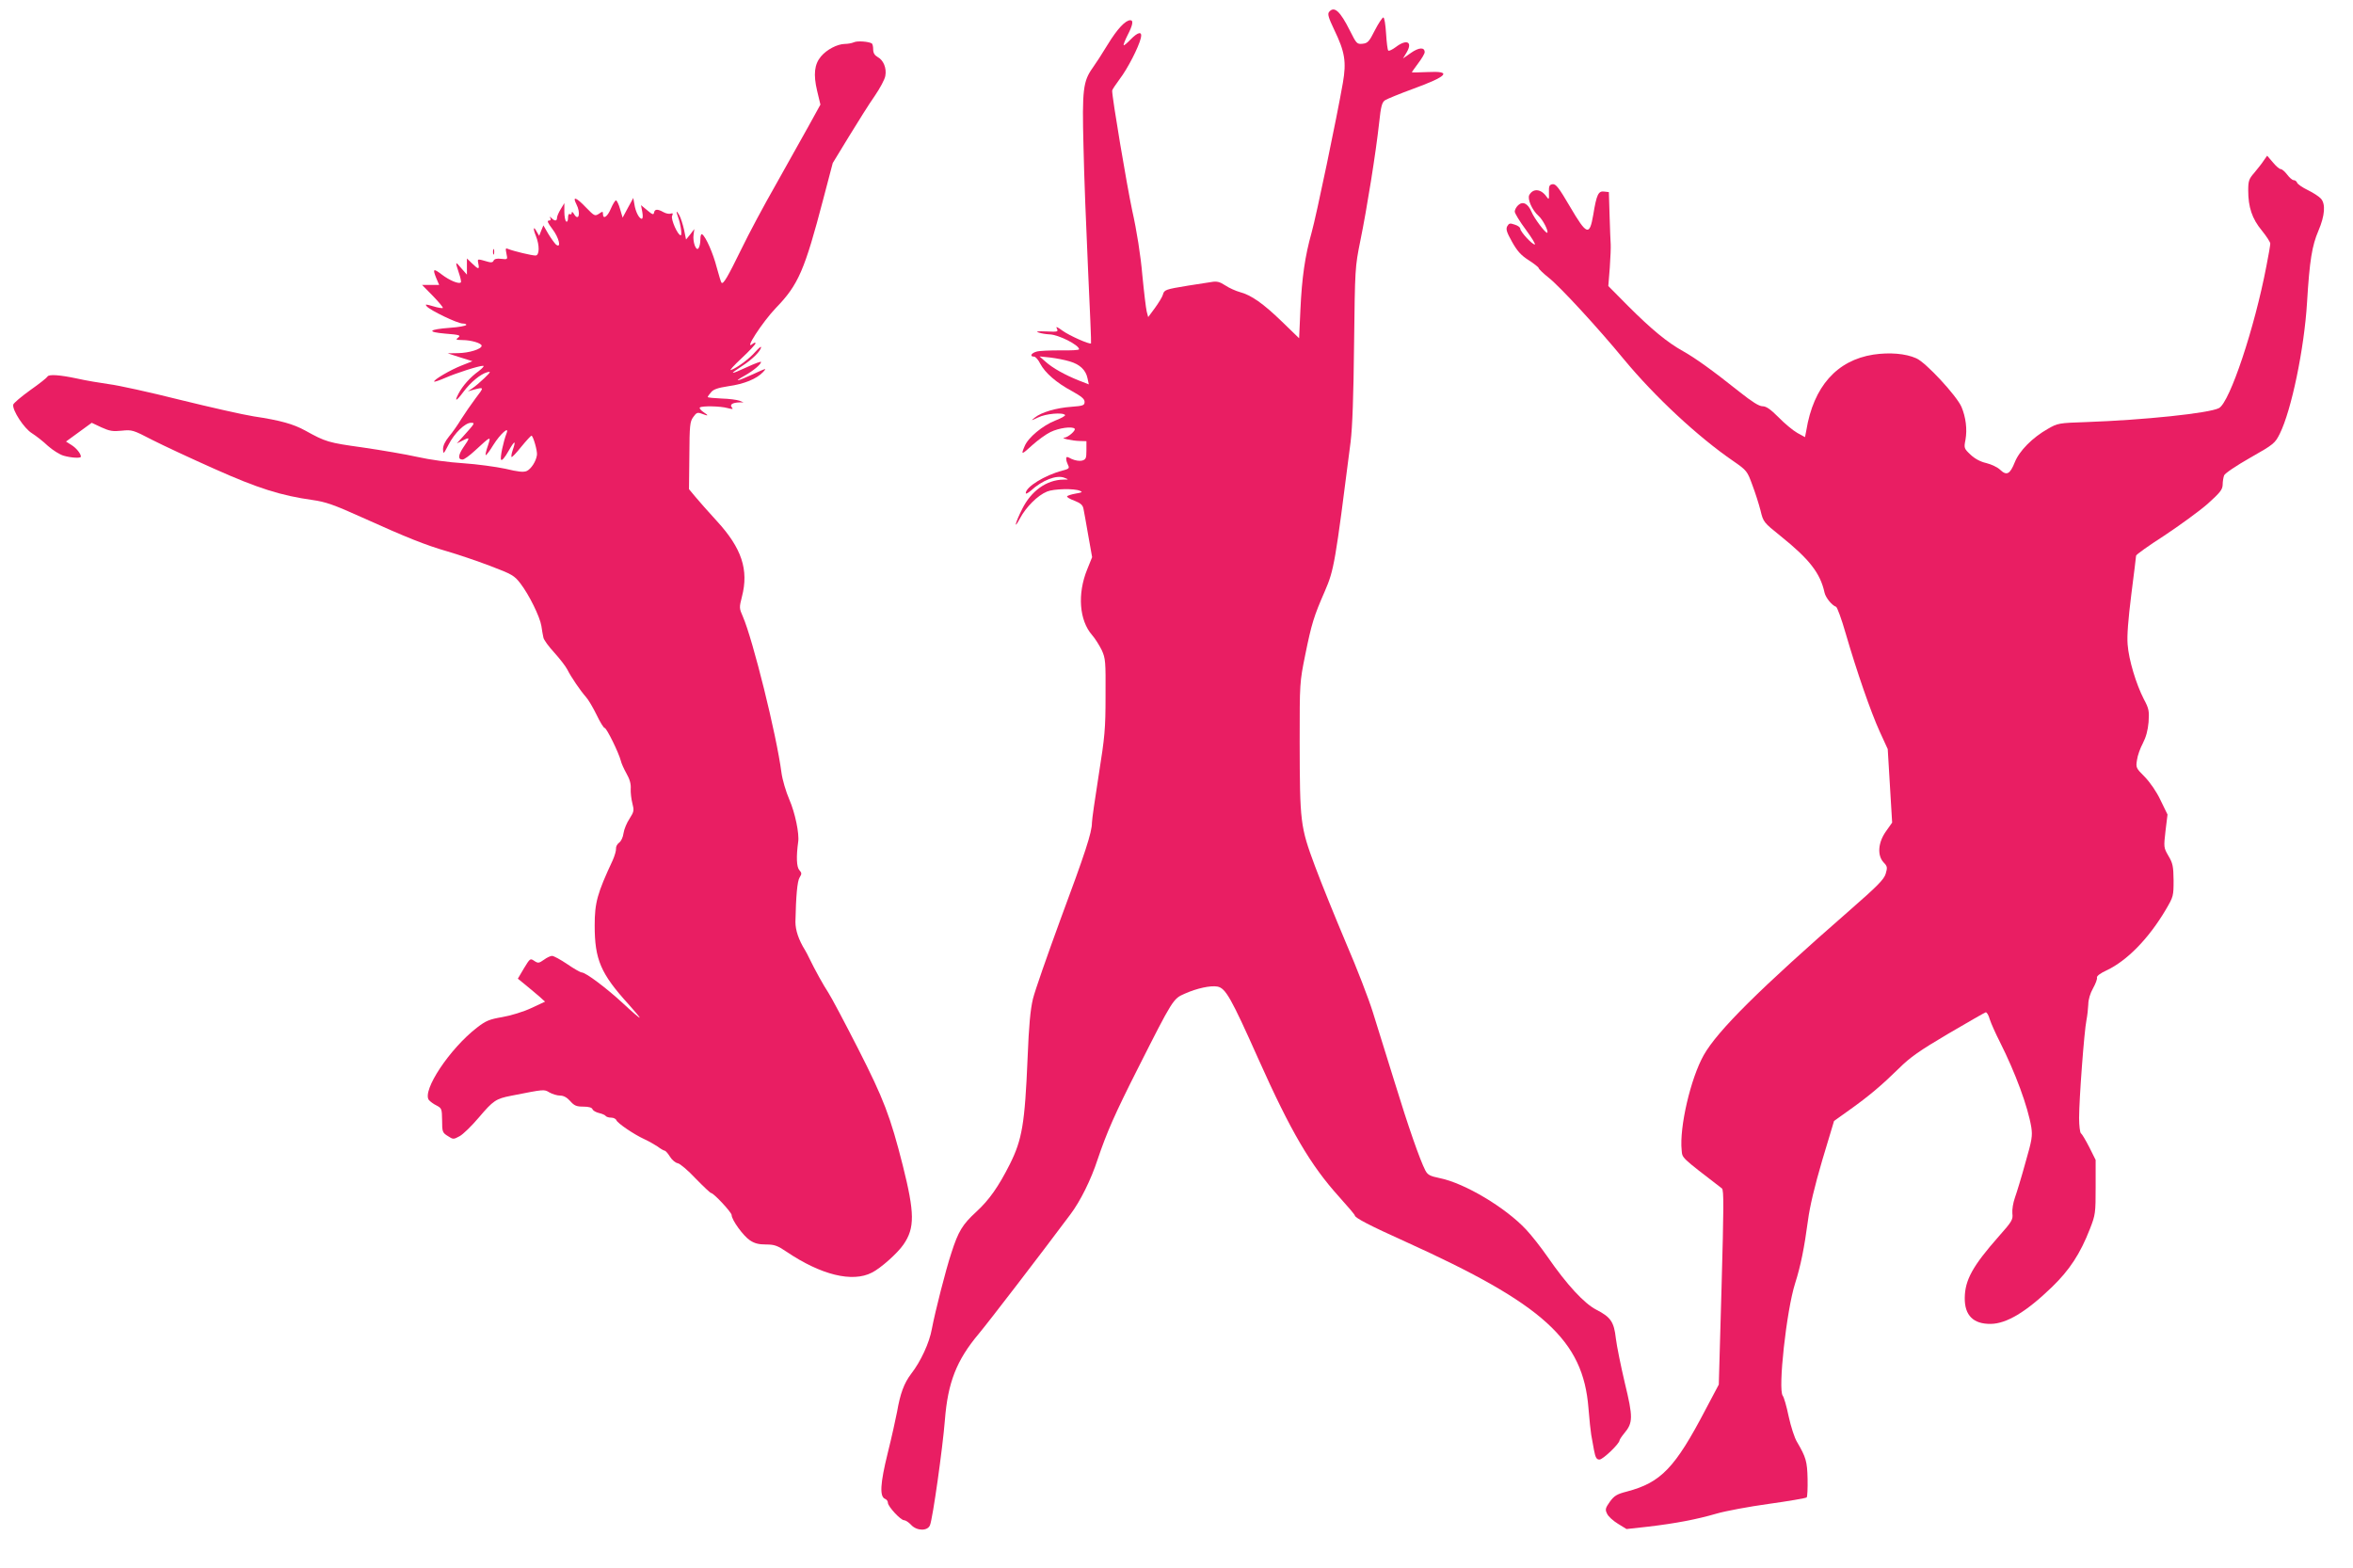
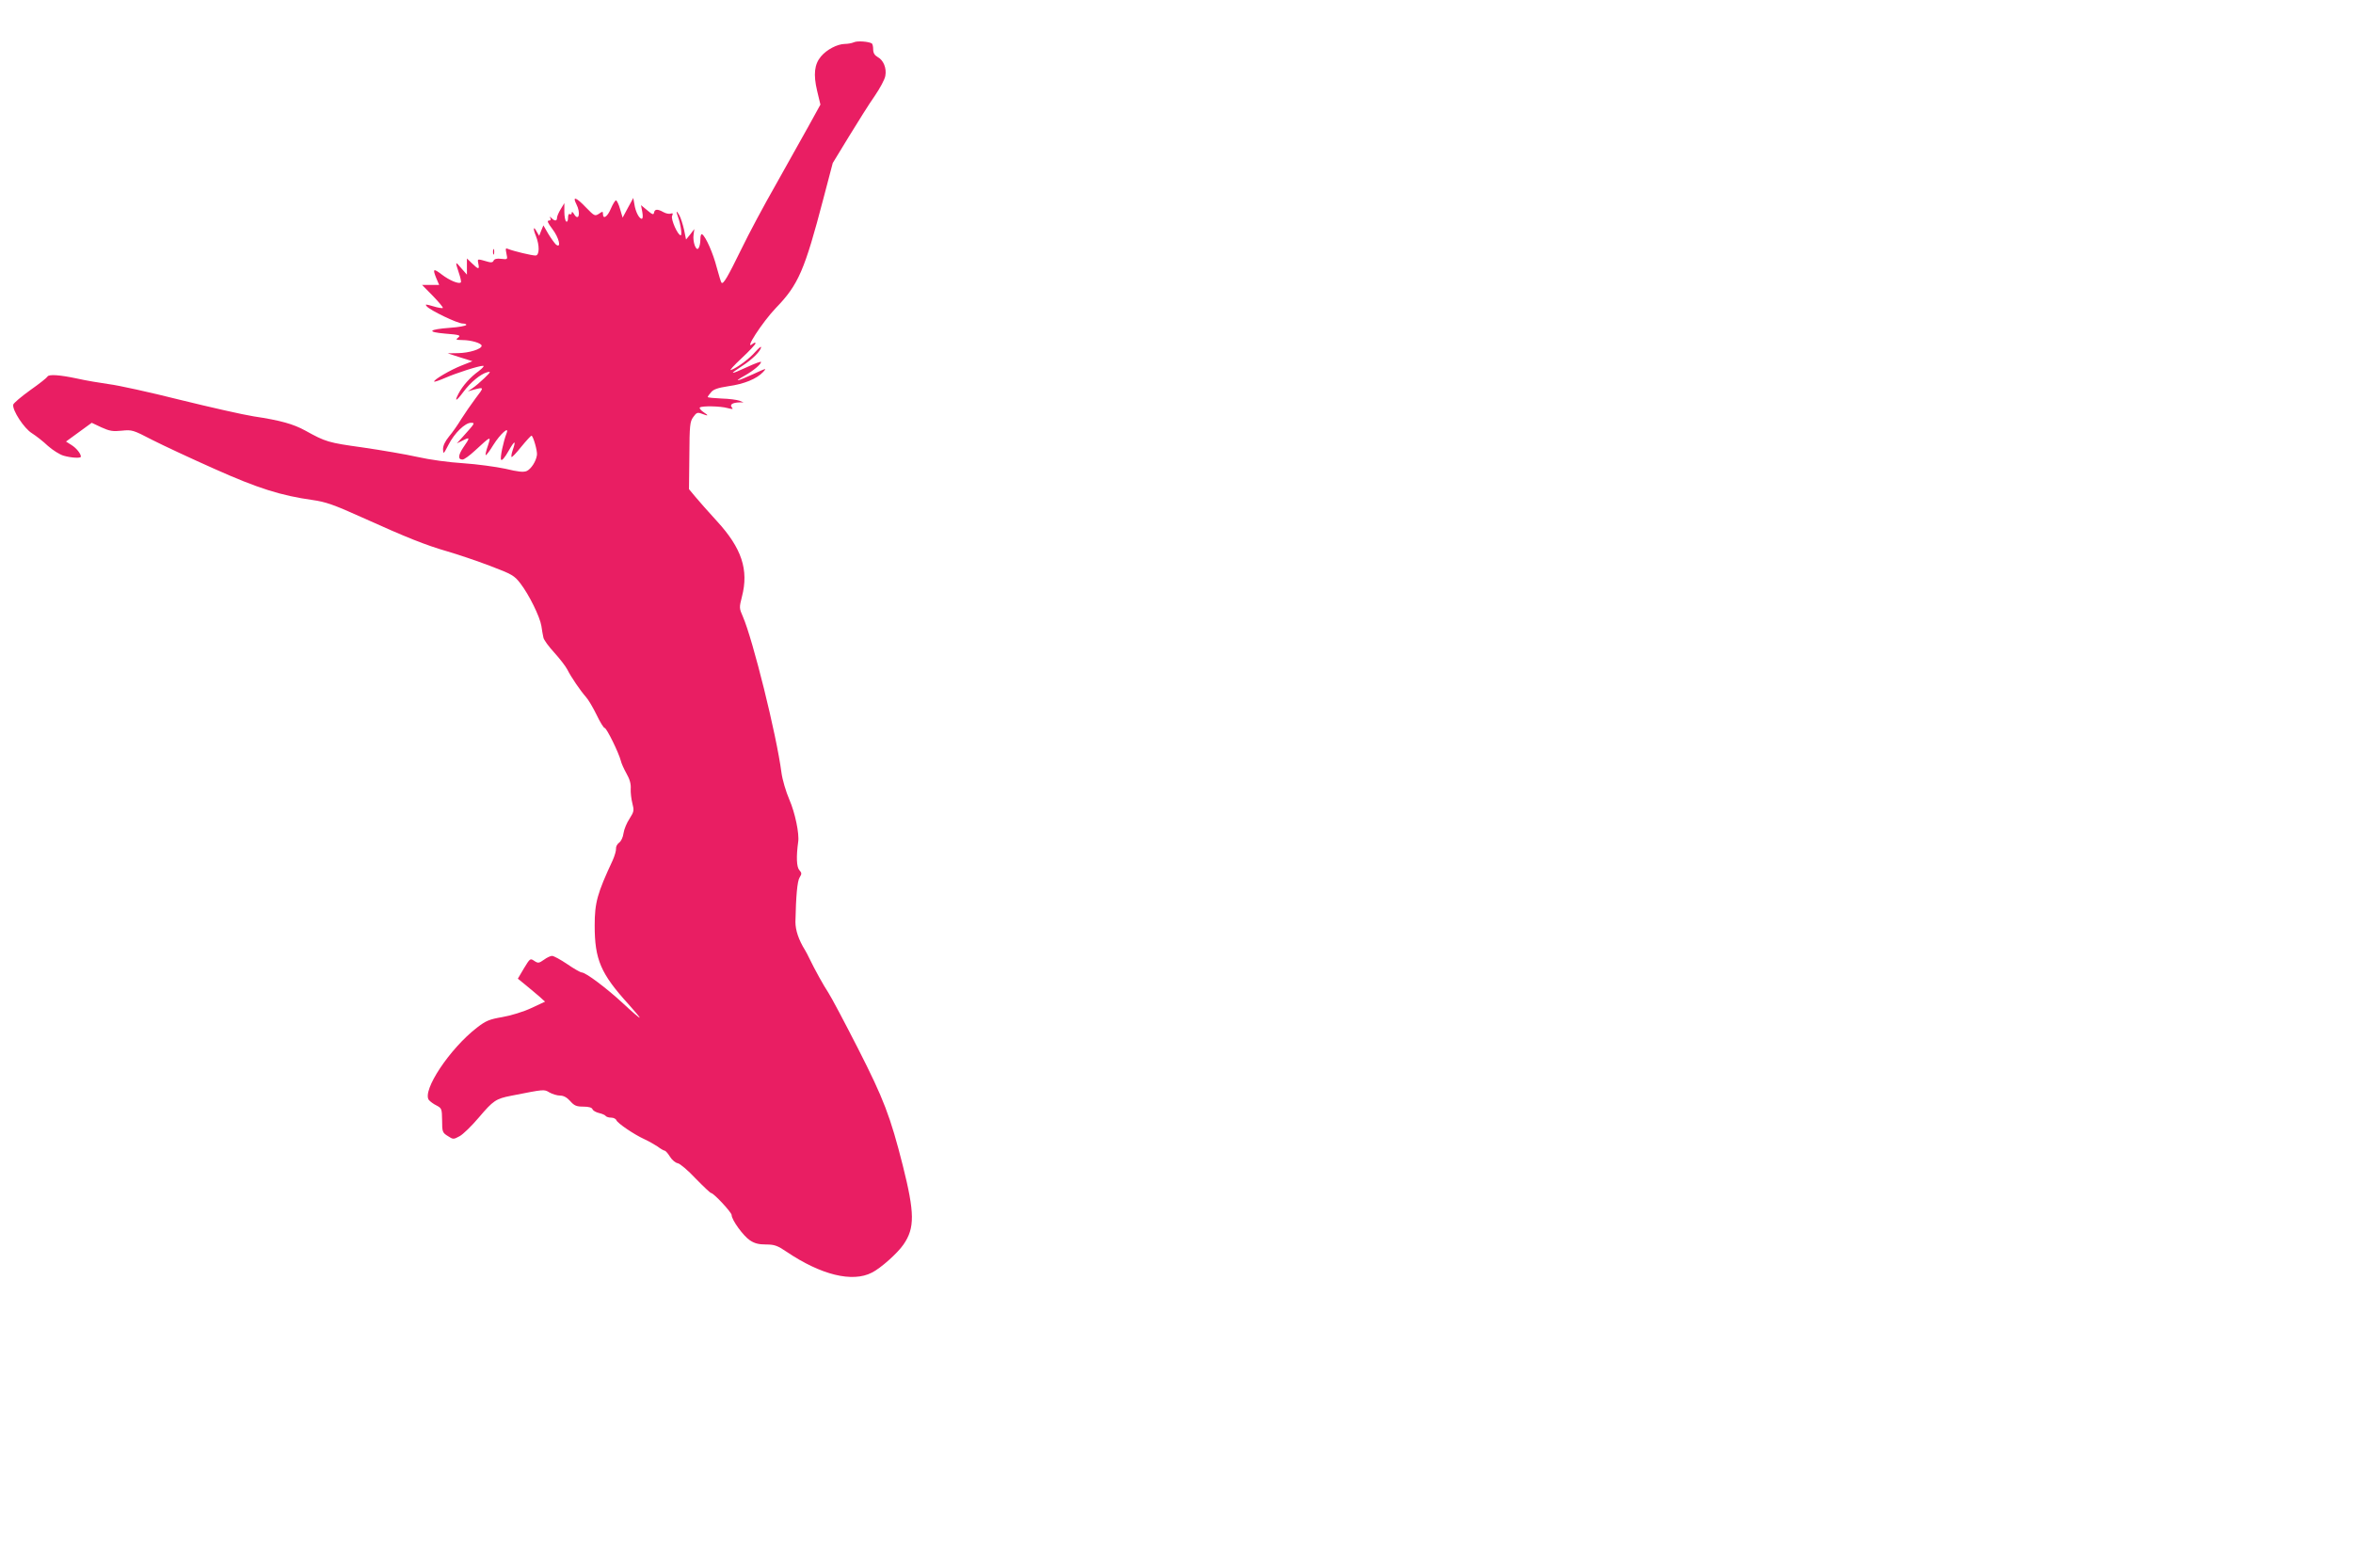
<svg xmlns="http://www.w3.org/2000/svg" version="1.0" width="1280pt" height="853pt" viewBox="0 0 1280 853" preserveAspectRatio="xMidYMid meet">
  <g transform="translate(0,853) scale(0.1,-0.1)" fill="#e91e63" stroke="none">
-     <path d="M7230 8465 c-9 -11 -4 -30 28 -97 58 -120 67 -174 47 -289 -32 -184 -145 -726 -170 -814 -36 -128 -53 -245 -61 -421 l-7 -154 -93 90 c-102 99 -168 145 -229 161 -22 6 -58 22 -79 36 -30 20 -47 24 -75 19 -20 -3 -78 -12 -129 -20 -121 -20 -129 -22 -136 -49 -3 -12 -23 -44 -43 -72 l-37 -50 -8 30 c-4 16 -15 106 -24 200 -9 105 -30 239 -55 350 -30 142 -109 611 -109 652 0 5 19 33 41 63 43 56 103 173 115 223 9 38 -14 35 -56 -8 -18 -19 -35 -33 -37 -31 -3 2 7 27 21 55 28 54 33 81 15 81 -27 0 -71 -47 -123 -132 -31 -51 -68 -108 -82 -127 -52 -73 -58 -119 -50 -426 3 -154 15 -458 25 -675 10 -217 18 -396 16 -398 -7 -7 -118 42 -155 69 -29 21 -38 25 -31 12 9 -18 5 -19 -57 -16 -48 2 -60 0 -42 -6 14 -5 40 -9 59 -10 49 -1 161 -58 161 -81 0 -5 -46 -7 -102 -6 -57 0 -115 -2 -130 -7 -29 -8 -38 -27 -13 -27 8 0 24 -18 34 -39 26 -49 87 -103 173 -149 50 -28 68 -42 68 -58 0 -19 -7 -22 -72 -27 -84 -6 -163 -30 -198 -58 -24 -19 -23 -19 17 0 42 21 137 29 147 13 2 -4 -22 -18 -54 -30 -68 -27 -147 -92 -166 -139 -21 -49 -18 -49 41 5 30 27 75 60 100 72 46 22 117 32 131 18 8 -9 -35 -47 -56 -49 -24 -2 41 -17 83 -18 l37 -1 0 -50 c0 -44 -3 -50 -25 -56 -14 -3 -37 1 -55 9 -26 14 -30 14 -30 1 0 -9 5 -24 10 -34 9 -17 5 -21 -31 -30 -97 -26 -199 -89 -199 -123 0 -6 12 1 28 14 62 57 140 87 182 70 25 -10 25 -10 -6 -10 -91 -2 -174 -61 -223 -159 -39 -77 -49 -121 -12 -51 33 61 95 124 147 145 36 15 147 18 179 4 16 -7 12 -9 -23 -15 -23 -4 -45 -11 -47 -15 -3 -4 15 -15 40 -24 33 -13 45 -23 49 -44 3 -15 15 -80 26 -145 l21 -118 -27 -67 c-54 -133 -43 -277 27 -357 16 -18 39 -55 52 -81 21 -46 22 -62 21 -249 0 -181 -4 -222 -37 -430 -20 -127 -37 -244 -37 -261 0 -52 -37 -165 -171 -525 -71 -194 -139 -388 -150 -433 -14 -59 -22 -145 -29 -321 -15 -360 -30 -445 -97 -579 -61 -121 -112 -194 -183 -259 -74 -68 -97 -105 -135 -224 -30 -90 -88 -318 -106 -413 -13 -74 -60 -176 -112 -243 -39 -51 -60 -108 -77 -207 -7 -36 -29 -137 -51 -225 -41 -166 -45 -237 -14 -249 8 -3 15 -12 15 -21 0 -20 69 -95 88 -95 8 0 25 -11 38 -25 31 -34 90 -35 103 -2 15 36 69 420 81 571 16 205 63 326 185 471 55 66 333 428 498 649 53 70 112 188 148 299 50 148 94 248 220 497 189 374 191 377 253 404 67 30 142 46 179 39 44 -9 73 -59 222 -393 177 -396 283 -577 439 -750 47 -52 86 -98 86 -102 0 -13 83 -56 274 -142 753 -341 968 -536 997 -906 5 -63 12 -128 15 -145 3 -16 10 -54 15 -83 8 -42 14 -52 30 -52 19 0 108 86 109 104 0 4 11 21 25 38 49 58 49 88 4 274 -22 93 -44 202 -49 243 -10 90 -28 116 -106 156 -66 34 -160 135 -267 290 -34 49 -86 115 -115 146 -112 120 -335 253 -470 280 -54 11 -66 18 -79 43 -29 57 -91 233 -167 481 -43 138 -96 308 -118 379 -22 71 -87 240 -145 374 -57 135 -134 324 -170 421 -80 215 -82 237 -83 677 0 318 0 322 30 470 35 172 47 211 107 348 50 116 56 150 140 811 10 82 16 250 19 535 5 411 5 416 34 560 36 175 85 483 102 639 10 95 16 115 33 126 11 7 79 35 150 61 192 70 217 99 80 92 -47 -2 -85 -3 -85 -1 0 1 16 23 35 49 19 25 35 52 35 60 0 28 -31 27 -75 -4 l-43 -30 20 33 c34 58 0 74 -59 29 -19 -14 -37 -23 -41 -19 -4 3 -9 45 -12 93 -3 48 -9 87 -15 87 -5 0 -26 -31 -46 -70 -31 -62 -39 -70 -67 -73 -30 -3 -33 0 -68 70 -54 108 -86 137 -114 103z m-1411 -1901 c55 -16 88 -47 97 -92 l7 -33 -54 21 c-75 30 -142 67 -181 102 l-33 29 59 -6 c32 -4 79 -13 105 -21z" />
    <path d="M4645 8300 c-11 -5 -34 -9 -50 -9 -41 -1 -98 -31 -129 -68 -36 -43 -42 -98 -21 -187 l18 -75 -65 -118 c-36 -65 -116 -208 -178 -318 -63 -110 -147 -267 -187 -350 -74 -151 -98 -193 -108 -183 -3 2 -14 40 -26 83 -20 78 -60 168 -79 180 -6 4 -10 -7 -10 -27 0 -18 -4 -40 -10 -48 -13 -20 -33 35 -27 74 l4 30 -22 -29 -23 -28 -11 54 c-7 30 -18 65 -26 79 -16 28 -19 23 -6 -12 14 -38 22 -98 14 -98 -16 0 -54 86 -47 105 6 14 4 17 -7 13 -8 -3 -26 0 -40 8 -32 18 -47 17 -51 -2 -2 -14 -9 -12 -37 12 l-34 28 7 -37 c4 -23 3 -37 -3 -37 -14 0 -34 38 -40 79 l-6 34 -29 -53 -29 -54 -14 47 c-7 26 -18 47 -22 47 -5 0 -17 -20 -28 -45 -18 -44 -43 -61 -43 -29 0 15 -2 15 -22 1 -22 -14 -25 -12 -70 34 -53 56 -76 64 -53 19 26 -50 13 -99 -14 -52 -6 10 -11 12 -11 4 0 -7 -4 -10 -10 -7 -6 4 -10 -5 -10 -20 0 -15 -4 -24 -10 -20 -5 3 -10 27 -10 53 l0 47 -20 -33 c-11 -18 -20 -39 -20 -47 0 -18 -12 -19 -29 -2 -11 10 -13 10 -7 0 4 -8 1 -13 -8 -13 -12 0 -6 -13 19 -46 36 -47 51 -109 19 -84 -8 8 -27 34 -42 59 l-26 45 -12 -29 -11 -28 -13 22 c-18 35 -22 19 -5 -22 21 -52 20 -107 -2 -107 -21 0 -120 24 -147 35 -16 7 -17 5 -11 -25 7 -32 7 -32 -29 -28 -24 3 -37 -1 -41 -10 -3 -9 -13 -11 -27 -7 -64 18 -61 19 -56 -9 7 -33 1 -33 -34 1 l-28 27 0 -44 0 -44 -30 34 c-34 41 -35 39 -14 -24 9 -26 14 -49 11 -52 -10 -11 -61 10 -103 42 -47 36 -52 33 -30 -21 l15 -35 -47 0 -46 0 59 -60 c32 -33 56 -62 54 -65 -3 -3 -27 1 -53 9 -41 12 -45 12 -35 0 18 -22 168 -94 196 -94 13 0 22 -4 19 -8 -3 -5 -42 -12 -86 -15 -120 -9 -132 -23 -27 -32 76 -6 85 -9 70 -21 -16 -12 -14 -13 23 -14 47 0 104 -17 104 -31 0 -18 -68 -39 -127 -40 l-58 -1 68 -22 67 -21 -58 -23 c-62 -24 -157 -80 -150 -88 3 -2 29 7 59 20 62 27 183 66 207 66 8 0 -3 -13 -24 -29 -45 -32 -88 -80 -110 -123 -24 -46 -12 -42 26 9 40 54 94 98 130 108 22 6 20 2 -15 -32 -22 -21 -51 -46 -65 -55 l-25 -17 35 10 c54 14 54 13 7 -48 -24 -32 -59 -83 -78 -113 -18 -30 -48 -73 -66 -94 -22 -27 -33 -50 -33 -70 1 -29 3 -27 30 25 32 63 90 119 122 119 24 0 23 -1 -47 -79 l-30 -33 33 16 c39 20 40 16 3 -37 -29 -43 -31 -67 -5 -67 9 0 39 22 67 48 89 82 89 82 71 27 -9 -25 -14 -48 -12 -51 3 -2 22 23 42 56 37 59 88 105 72 64 -18 -47 -37 -135 -30 -145 4 -7 21 13 40 47 34 60 43 62 23 5 -6 -18 -9 -34 -6 -37 2 -3 26 22 53 56 27 33 52 60 55 60 9 0 33 -83 30 -105 -5 -35 -31 -75 -55 -87 -18 -8 -46 -5 -117 12 -52 11 -155 25 -229 30 -80 5 -181 19 -248 34 -62 14 -197 37 -300 52 -187 26 -200 30 -312 92 -64 35 -133 55 -280 77 -58 9 -238 50 -401 90 -163 41 -336 79 -385 85 -49 7 -128 20 -176 31 -94 20 -154 24 -160 10 -2 -5 -43 -38 -93 -73 -50 -36 -91 -71 -93 -79 -6 -30 59 -130 102 -156 22 -14 62 -45 87 -69 26 -23 64 -47 85 -53 42 -12 94 -15 94 -5 0 16 -25 47 -51 63 l-30 19 70 51 70 51 53 -25 c44 -20 62 -23 110 -18 56 6 62 4 166 -50 59 -30 211 -101 337 -157 239 -107 364 -146 535 -170 71 -10 115 -25 270 -95 244 -110 344 -150 465 -185 55 -16 159 -51 230 -78 121 -46 133 -53 166 -96 47 -61 106 -181 114 -231 3 -22 8 -50 11 -63 2 -13 29 -49 59 -82 29 -32 61 -73 71 -92 21 -42 71 -115 101 -149 13 -14 39 -58 58 -97 19 -40 39 -72 44 -72 11 0 77 -135 88 -178 3 -14 17 -45 31 -70 18 -31 25 -58 23 -83 -1 -20 3 -56 9 -79 10 -39 9 -45 -15 -83 -15 -22 -30 -58 -33 -79 -3 -23 -13 -44 -24 -52 -11 -8 -18 -22 -17 -33 1 -10 -7 -38 -18 -63 -84 -180 -98 -230 -98 -355 0 -185 33 -262 184 -428 33 -37 61 -70 61 -73 0 -4 -41 31 -90 77 -92 85 -204 169 -226 169 -6 0 -42 20 -78 45 -37 25 -74 45 -83 45 -8 0 -28 -9 -44 -21 -27 -19 -32 -20 -53 -6 -22 15 -23 13 -56 -41 l-33 -56 43 -35 c24 -20 58 -48 75 -63 l30 -27 -75 -35 c-43 -20 -111 -41 -158 -49 -70 -12 -89 -20 -137 -57 -149 -115 -300 -343 -262 -394 7 -8 25 -22 42 -30 28 -15 29 -18 30 -81 0 -62 2 -67 31 -85 29 -19 31 -19 64 -1 19 10 66 56 105 102 78 92 93 102 175 118 183 36 179 36 209 18 16 -9 42 -17 58 -17 19 0 37 -10 55 -30 22 -25 34 -30 71 -30 29 0 47 -5 50 -14 3 -8 19 -17 36 -21 17 -4 33 -11 36 -16 4 -5 17 -9 30 -9 12 0 25 -6 28 -14 7 -17 97 -78 152 -103 22 -10 54 -28 72 -40 17 -13 35 -23 40 -23 4 -1 17 -15 28 -33 11 -18 30 -33 42 -35 12 -2 56 -39 97 -83 42 -43 80 -79 84 -79 14 0 112 -105 112 -120 0 -26 63 -113 99 -137 25 -17 48 -23 88 -23 46 0 62 -6 111 -39 188 -127 359 -169 465 -114 47 23 140 106 172 153 62 90 61 171 -4 430 -68 268 -104 362 -243 635 -73 143 -146 281 -162 305 -27 41 -72 122 -104 188 -7 15 -17 34 -22 42 -36 58 -53 110 -53 155 3 141 10 222 23 242 12 19 12 24 -2 40 -15 17 -17 74 -6 153 7 44 -17 159 -48 230 -19 44 -38 109 -43 147 -27 207 -156 725 -210 849 -20 45 -20 49 -5 108 38 146 -1 264 -136 411 -45 49 -98 109 -117 132 l-35 42 2 182 c1 165 3 185 21 210 17 24 23 27 45 19 38 -15 42 -12 11 8 -15 10 -24 22 -20 25 10 10 113 8 151 -3 28 -7 32 -7 23 4 -13 15 4 26 42 27 l22 0 -22 9 c-13 5 -57 11 -98 12 -41 2 -75 5 -75 8 0 3 8 15 18 26 13 16 36 24 94 33 87 12 154 40 189 77 22 23 18 22 -53 -11 -90 -41 -112 -45 -48 -9 48 27 90 62 90 75 0 4 -33 -8 -74 -27 -96 -44 -103 -43 -29 5 56 36 103 83 103 103 0 5 -14 -7 -32 -27 -32 -37 -98 -86 -132 -98 -10 -4 16 25 58 64 42 39 76 76 76 81 0 6 -6 5 -15 -2 -53 -44 53 119 126 195 122 126 156 204 258 594 l51 194 89 146 c49 80 111 179 140 220 28 41 54 89 57 108 8 42 -10 86 -42 103 -16 9 -24 22 -24 41 0 15 -3 30 -8 33 -17 10 -78 15 -97 6z" />
-     <path d="M12314 7656 c-10 -16 -34 -45 -51 -66 -29 -33 -33 -44 -33 -96 0 -91 21 -154 74 -218 25 -31 46 -63 46 -71 0 -8 -9 -63 -21 -122 -64 -336 -199 -741 -258 -773 -53 -28 -410 -65 -721 -76 -151 -5 -156 -6 -210 -37 -83 -47 -155 -119 -180 -182 -26 -65 -44 -74 -79 -41 -14 14 -48 30 -76 37 -32 7 -63 24 -86 46 -35 33 -36 36 -27 81 10 57 2 122 -22 179 -27 61 -194 242 -246 264 -58 26 -145 33 -233 20 -199 -31 -326 -174 -365 -413 l-7 -36 -42 23 c-23 13 -69 51 -102 85 -44 44 -67 60 -87 60 -19 0 -57 24 -125 78 -148 118 -242 185 -308 222 -85 47 -173 120 -298 245 l-108 109 8 100 c4 56 6 112 5 126 -1 14 -4 84 -6 155 l-4 130 -26 3 c-31 4 -41 -16 -59 -127 -20 -116 -35 -111 -126 44 -61 104 -77 125 -95 123 -18 -3 -21 -10 -20 -45 1 -39 0 -41 -13 -23 -30 43 -73 47 -94 9 -11 -22 15 -82 51 -114 23 -20 55 -83 47 -91 -7 -7 -72 79 -86 114 -19 45 -47 59 -72 36 -10 -9 -19 -25 -19 -35 0 -9 27 -54 60 -98 33 -45 55 -81 49 -81 -15 0 -79 70 -79 86 0 7 -13 17 -30 22 -26 9 -31 8 -41 -9 -8 -16 -3 -32 26 -84 28 -50 48 -73 90 -100 30 -19 55 -39 55 -43 0 -5 25 -29 55 -53 62 -49 270 -275 409 -444 168 -203 403 -422 596 -554 72 -50 75 -54 102 -128 16 -42 36 -105 45 -140 15 -63 17 -65 109 -139 157 -126 216 -202 239 -307 6 -28 40 -70 63 -78 6 -2 30 -67 52 -144 62 -213 137 -428 185 -534 l44 -96 12 -200 12 -200 -34 -48 c-43 -61 -48 -131 -12 -169 20 -21 21 -27 11 -61 -9 -31 -46 -68 -197 -200 -488 -426 -718 -654 -793 -787 -71 -126 -133 -392 -120 -517 4 -44 -6 -35 219 -208 11 -8 10 -106 -2 -538 l-15 -529 -72 -136 c-166 -317 -242 -397 -428 -446 -55 -14 -69 -23 -93 -56 -24 -34 -26 -42 -15 -64 6 -15 33 -39 59 -55 l47 -29 118 13 c151 18 262 39 372 71 48 14 176 38 285 53 108 15 200 31 205 35 4 4 6 50 5 101 -2 95 -9 118 -57 200 -14 22 -34 85 -46 140 -11 54 -26 105 -32 112 -27 33 20 463 67 611 31 97 50 194 70 342 10 77 36 186 78 329 l64 213 84 60 c108 77 175 134 269 226 60 60 113 97 269 189 106 62 198 115 203 116 6 1 16 -16 22 -38 7 -22 32 -78 55 -123 85 -169 152 -351 171 -464 7 -47 4 -69 -32 -193 -21 -77 -47 -162 -57 -190 -10 -28 -16 -65 -14 -86 4 -33 -1 -43 -74 -125 -142 -161 -184 -237 -185 -335 -1 -94 46 -142 141 -141 86 1 192 64 333 200 96 93 154 181 207 317 30 77 31 86 31 228 l0 147 -35 70 c-19 37 -39 71 -45 75 -5 3 -10 41 -10 83 0 102 28 475 40 532 5 25 9 64 10 86 0 25 10 60 26 88 14 25 24 52 21 58 -2 8 19 24 52 39 111 52 229 172 323 331 41 70 42 74 42 159 -1 75 -4 93 -28 133 -26 45 -26 47 -16 135 l11 90 -38 78 c-22 47 -57 97 -86 127 -47 47 -49 50 -42 92 3 24 18 65 32 91 17 33 27 69 31 115 4 60 2 73 -26 125 -42 82 -82 214 -88 297 -4 48 3 135 20 272 14 110 26 206 26 211 0 6 69 55 153 109 83 55 189 132 235 172 69 62 82 78 83 105 0 18 4 41 8 51 4 11 68 54 142 96 129 73 135 79 161 131 63 127 133 463 148 714 14 230 27 308 62 390 35 82 40 146 13 175 -10 11 -42 32 -71 46 -29 14 -55 32 -58 40 -3 8 -11 14 -19 14 -7 0 -23 14 -35 30 -13 17 -28 30 -35 30 -7 0 -26 16 -43 37 l-31 36 -19 -27z" />
    <path d="M2682 7160 c0 -14 2 -19 5 -12 2 6 2 18 0 25 -3 6 -5 1 -5 -13z" />
  </g>
</svg>